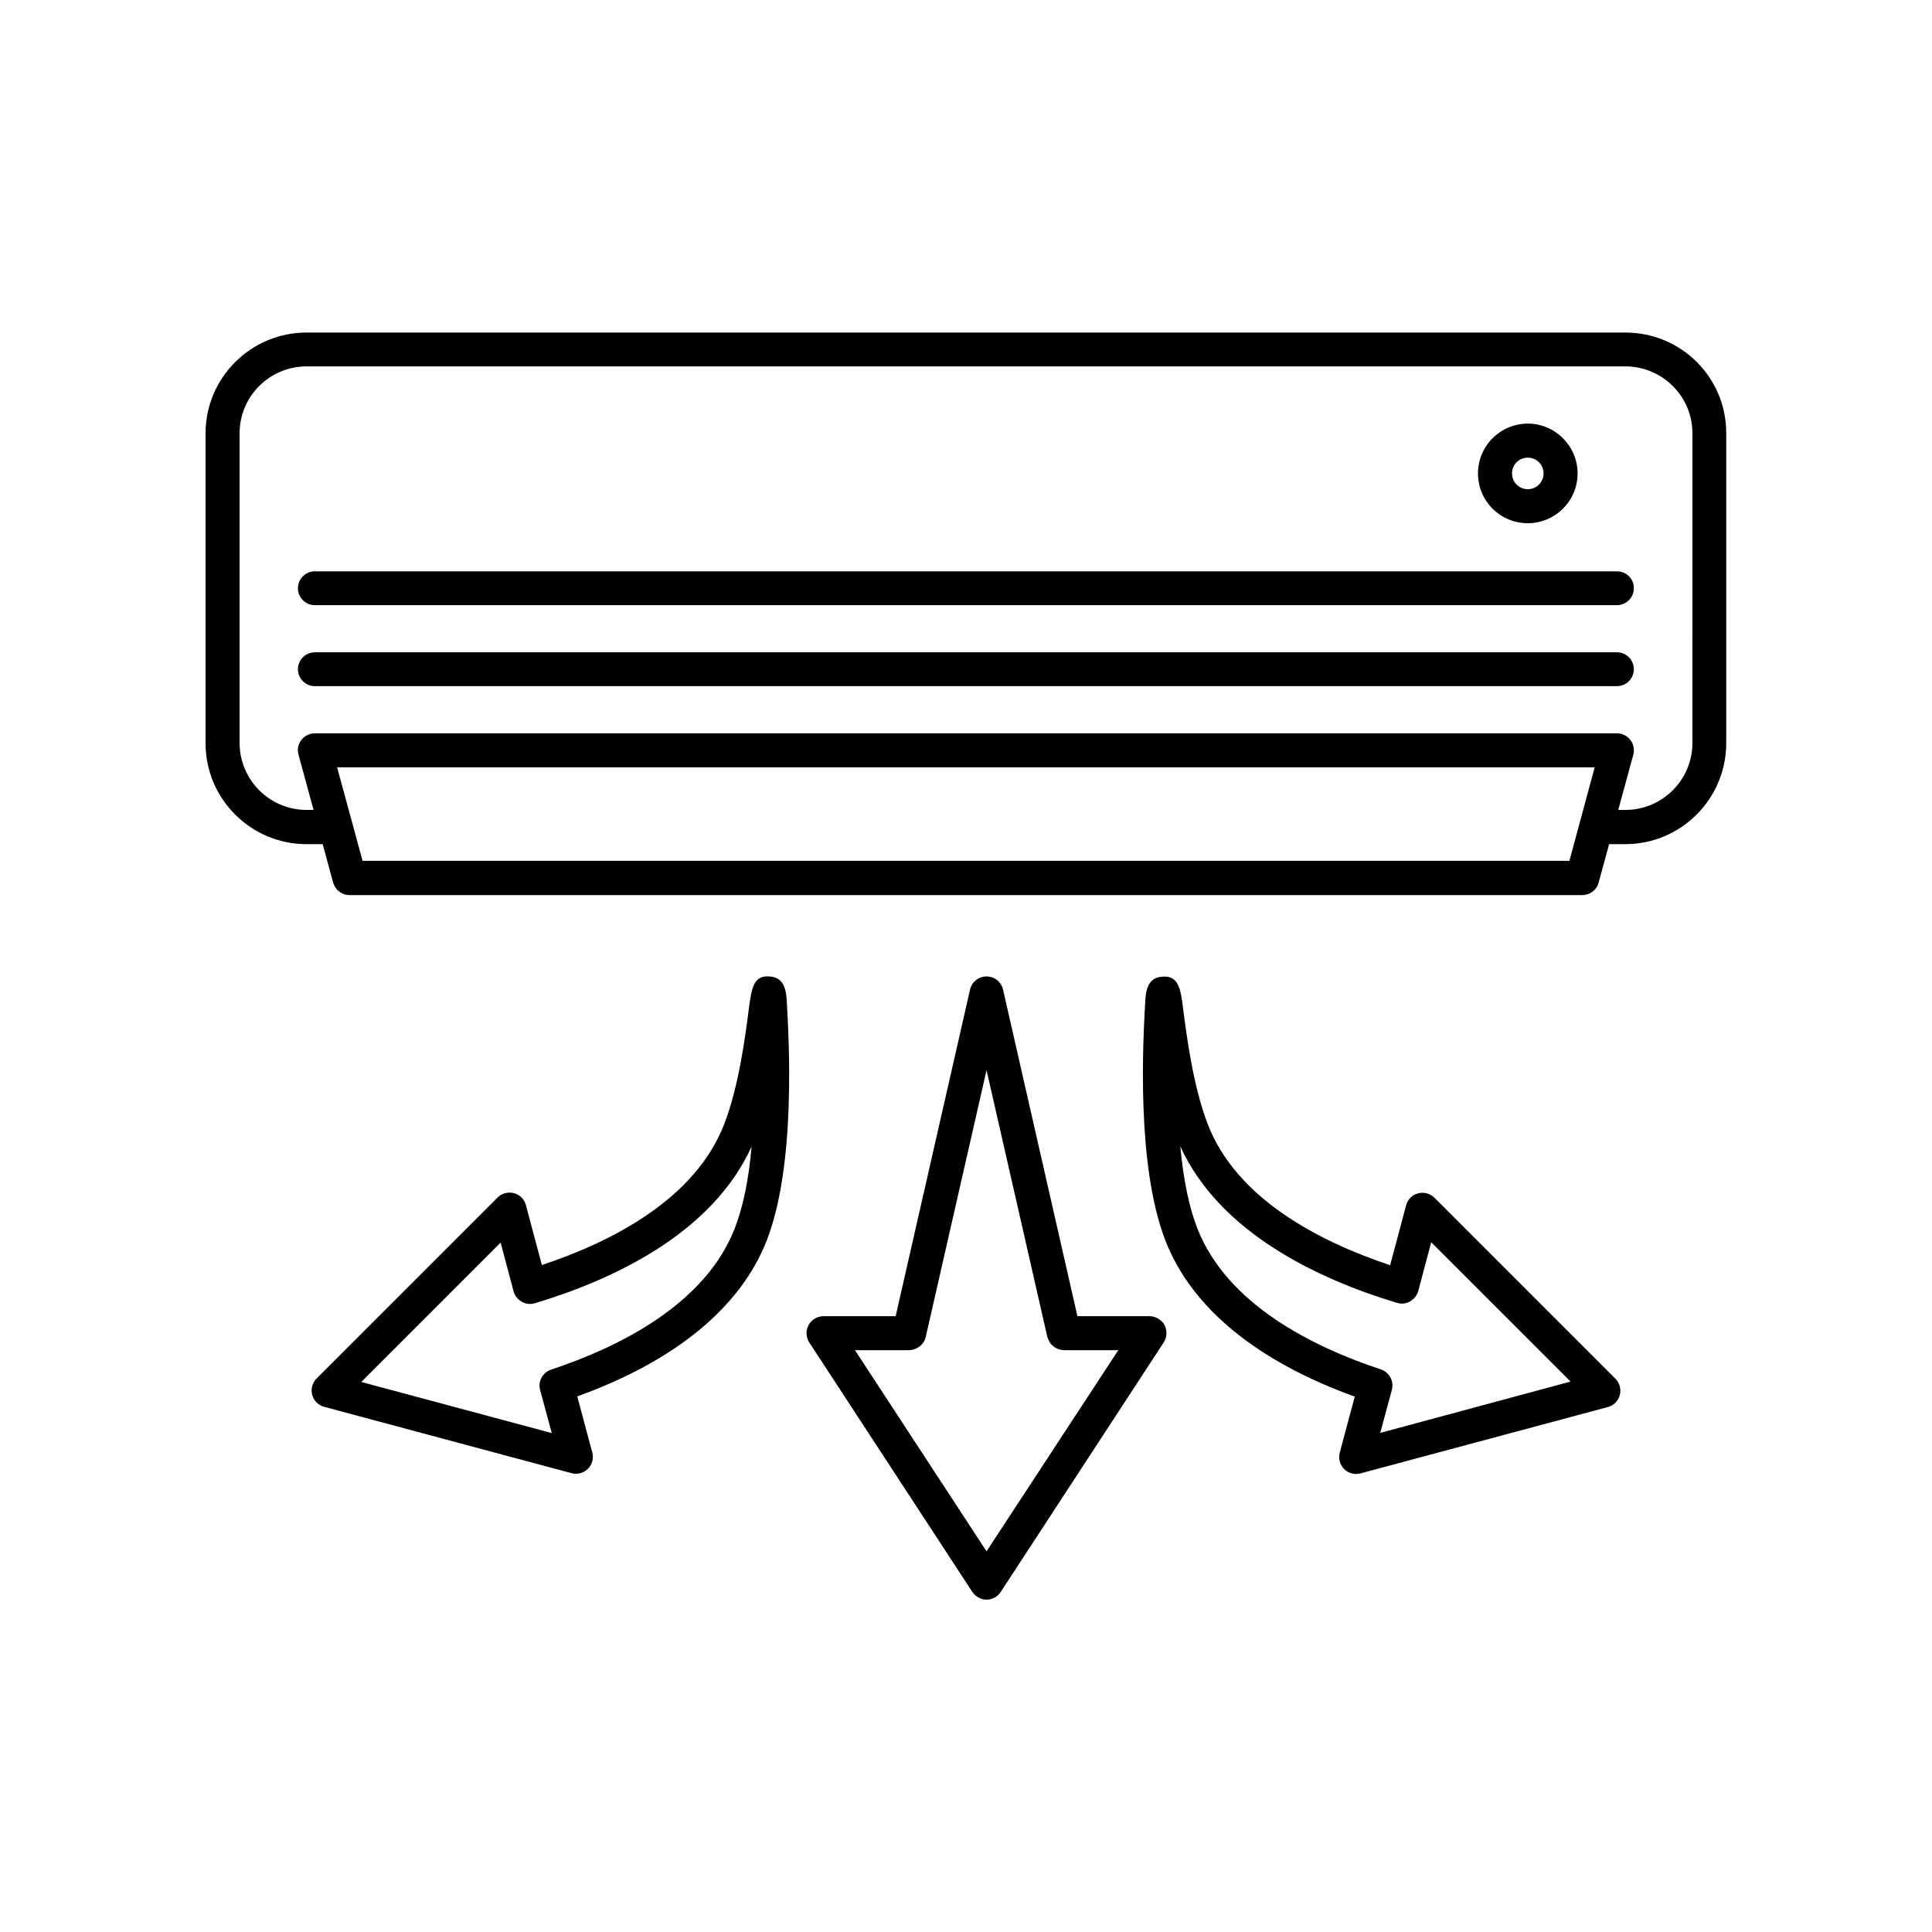
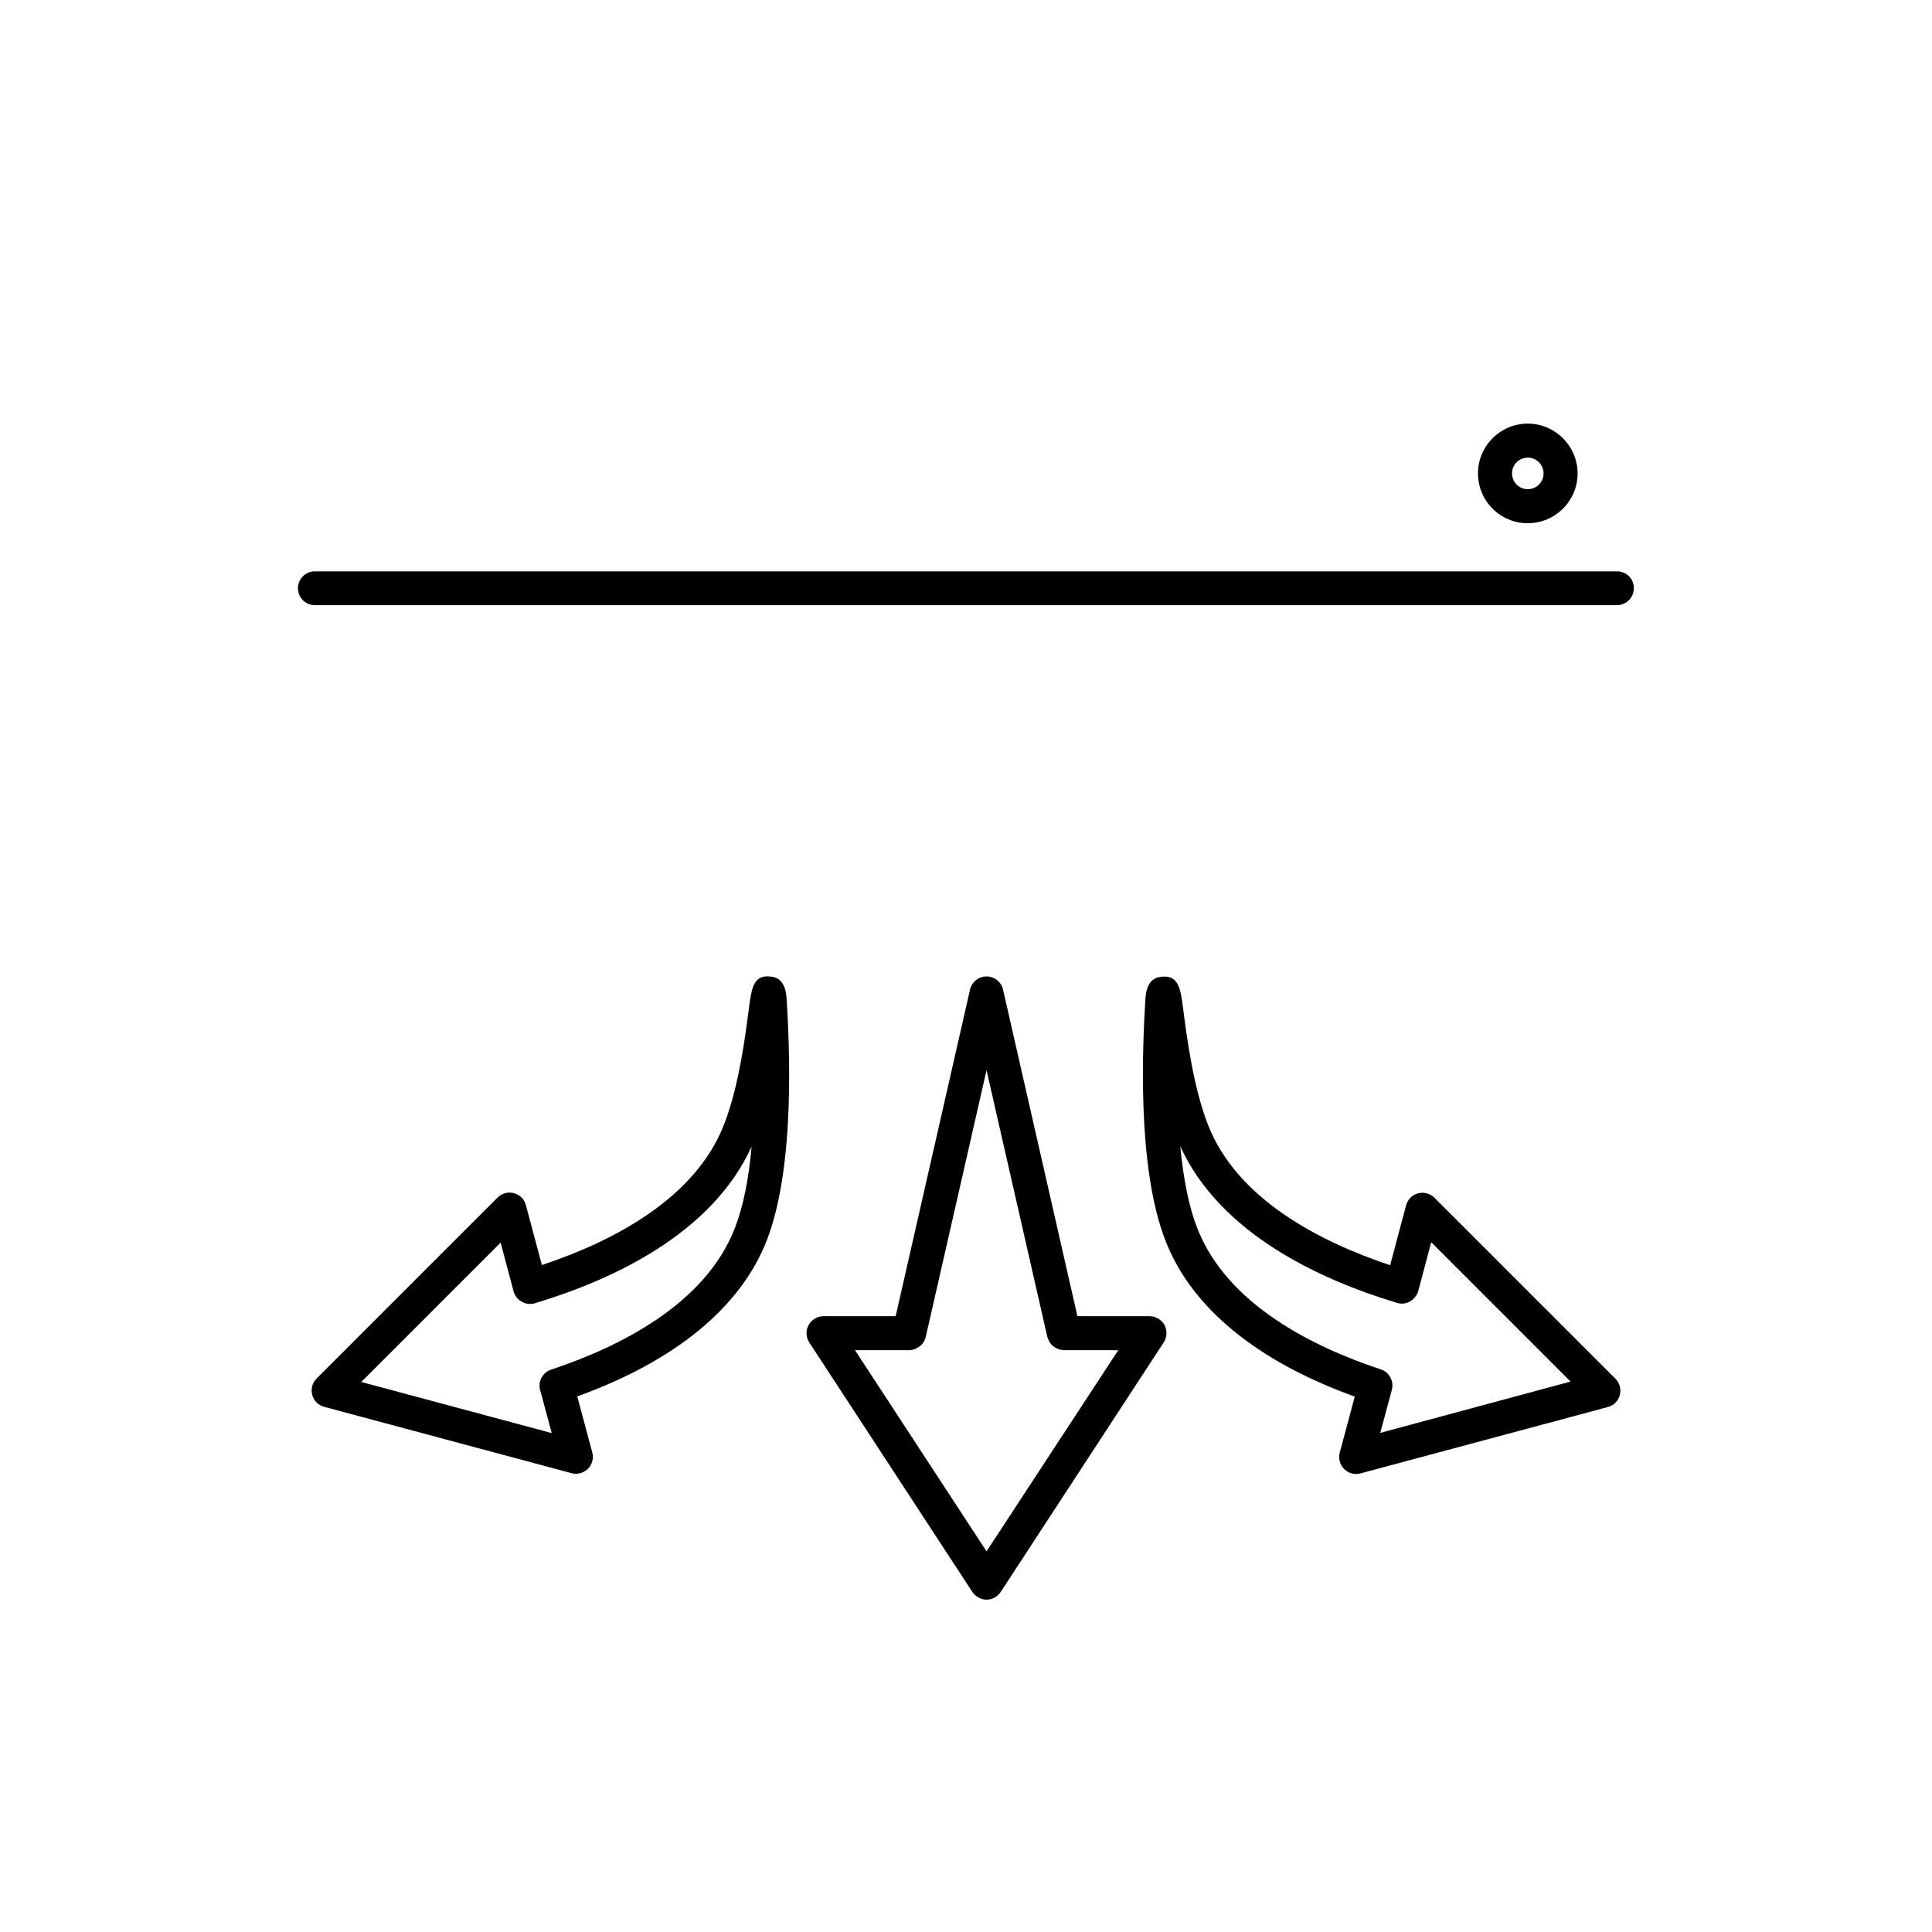
<svg xmlns="http://www.w3.org/2000/svg" fill="#000000" width="800px" height="800px" version="1.1" viewBox="144 144 512 512">
  <g>
-     <path d="m574.77 232.13h-349.54c-14.762 0-26.754 11.992-26.754 26.703v82.121c0 14.762 11.992 26.754 26.754 26.754h4.281l2.769 10.176c0.555 1.965 2.316 3.324 4.332 3.324h326.72c2.016 0 3.828-1.359 4.332-3.324l2.769-10.176h4.281c14.762 0 26.754-11.992 26.754-26.754v-82.121c0.059-14.762-11.934-26.703-26.695-26.703zm-14.863 140.01h-319.82l-6.75-24.789h333.27zm32.598-31.234c0 9.773-7.961 17.734-17.785 17.734h-1.863l3.981-14.609c0.352-1.359 0.102-2.82-0.754-3.93s-2.168-1.762-3.578-1.762l-345.06-0.004c-1.41 0-2.719 0.656-3.578 1.762-0.855 1.109-1.16 2.57-0.754 3.93l3.981 14.609h-1.863c-9.773 0-17.734-7.961-17.734-17.734v-82.121c0-9.723 7.961-17.684 17.734-17.684h349.49c9.773 0 17.785 7.91 17.785 17.684z" />
    <path d="m572.5 295.41h-345.06c-2.469 0-4.484 2.016-4.484 4.484s2.016 4.484 4.484 4.484h345.06c2.469 0 4.484-2.016 4.484-4.484 0.051-2.469-1.965-4.484-4.484-4.484z" />
-     <path d="m572.5 316.87h-345.06c-2.469 0-4.484 2.016-4.484 4.484s2.016 4.484 4.484 4.484h345.06c2.469 0 4.484-2.016 4.484-4.484s-1.965-4.484-4.484-4.484z" />
    <path d="m548.88 282.66c7.254 0 13.199-5.894 13.199-13.199 0-7.254-5.945-13.199-13.199-13.199s-13.199 5.894-13.199 13.199c0 7.305 5.894 13.199 13.199 13.199zm0-17.379c2.316 0 4.18 1.863 4.18 4.18 0 2.316-1.863 4.18-4.18 4.18s-4.18-1.863-4.18-4.18c-0.004-2.316 1.863-4.18 4.18-4.18z" />
    <path d="m524.14 461.41c-1.16-1.16-2.82-1.562-4.332-1.16-1.562 0.402-2.769 1.613-3.176 3.176l-4.231 15.871c-18.691-6.246-40.656-17.531-48.316-37.332-3.93-10.078-5.691-24.031-6.551-30.73-0.656-5.188-1.211-8.715-5.391-8.414-4.281 0.152-4.484 4.383-4.637 6.449-0.605 10.73-2.418 43.527 5.34 63.48 6.852 17.734 24.184 31.992 50.18 41.363l-3.981 14.863c-0.402 1.562 0.051 3.223 1.16 4.332 0.855 0.855 2.016 1.309 3.176 1.309 0.402 0 0.805-0.051 1.16-0.152l65.547-17.582c1.562-0.402 2.769-1.613 3.176-3.176 0.402-1.562-0.051-3.223-1.16-4.332zm-14.359 62.32 3.074-11.387c0.605-2.316-0.656-4.684-2.922-5.441-17.836-5.894-40.809-17.18-48.668-37.484-2.168-5.543-3.629-12.746-4.484-21.664 10.48 23.074 36.828 35.316 57.434 41.516 1.16 0.352 2.418 0.25 3.477-0.402 1.059-0.605 1.863-1.613 2.168-2.769l3.426-12.898 36.93 36.93z" />
    <path d="m347.86 402.77c-4.231-0.352-4.684 3.273-5.391 8.414-0.855 6.699-2.621 20.656-6.551 30.73-7.656 19.801-29.625 31.137-48.316 37.332l-4.231-15.871c-0.402-1.562-1.613-2.769-3.176-3.176-1.562-0.402-3.223 0.051-4.332 1.16l-47.961 47.961c-1.16 1.16-1.562 2.82-1.16 4.332 0.402 1.562 1.613 2.769 3.176 3.176l65.547 17.582c0.402 0.102 0.754 0.152 1.16 0.152 1.16 0 2.316-0.453 3.176-1.309 1.16-1.16 1.562-2.82 1.16-4.332l-3.981-14.863c25.996-9.371 43.328-23.629 50.23-41.363 7.758-20 5.894-52.75 5.289-63.531-0.156-2.012-0.359-6.242-4.641-6.394zm-9.121 66.703c-7.859 20.254-30.781 31.539-48.668 37.484-2.266 0.754-3.578 3.125-2.922 5.441l3.074 11.387-50.48-13.551 36.93-36.93 3.426 12.898c0.301 1.16 1.109 2.168 2.168 2.769 1.059 0.605 2.316 0.754 3.477 0.402 20.656-6.195 46.953-18.438 57.434-41.516-0.758 8.816-2.269 16.023-4.438 21.613z" />
    <path d="m448.62 492.8h-19.094l-19.699-86.504c-0.453-2.066-2.266-3.527-4.383-3.527-2.117 0-3.93 1.461-4.383 3.527l-19.699 86.504h-19.094c-1.664 0-3.176 0.906-3.981 2.367-0.805 1.461-0.707 3.223 0.203 4.637l43.176 66.051c0.855 1.258 2.266 2.066 3.777 2.066 1.512 0 2.922-0.754 3.777-2.066l43.176-66.102c0.906-1.359 0.957-3.176 0.203-4.637-0.809-1.41-2.371-2.316-3.981-2.316zm-43.176 62.32-34.863-53.305h14.359c0.555 0 1.109-0.152 1.613-0.352 0.203-0.051 0.352-0.203 0.504-0.25 0.301-0.152 0.605-0.352 0.855-0.555 0.152-0.152 0.301-0.301 0.453-0.453 0.203-0.25 0.402-0.504 0.555-0.805 0.102-0.203 0.203-0.402 0.25-0.656 0.051-0.152 0.152-0.25 0.152-0.402l16.121-70.734 16.121 70.734c0.051 0.152 0.102 0.25 0.152 0.352 0.102 0.301 0.203 0.555 0.352 0.805 0.152 0.301 0.301 0.555 0.504 0.754 0.152 0.152 0.301 0.301 0.504 0.453 0.25 0.25 0.555 0.453 0.906 0.605 0.203 0.102 0.402 0.152 0.605 0.25 0.352 0.102 0.656 0.203 1.059 0.203 0.152 0 0.25 0.051 0.352 0.051h14.359z" />
  </g>
</svg>